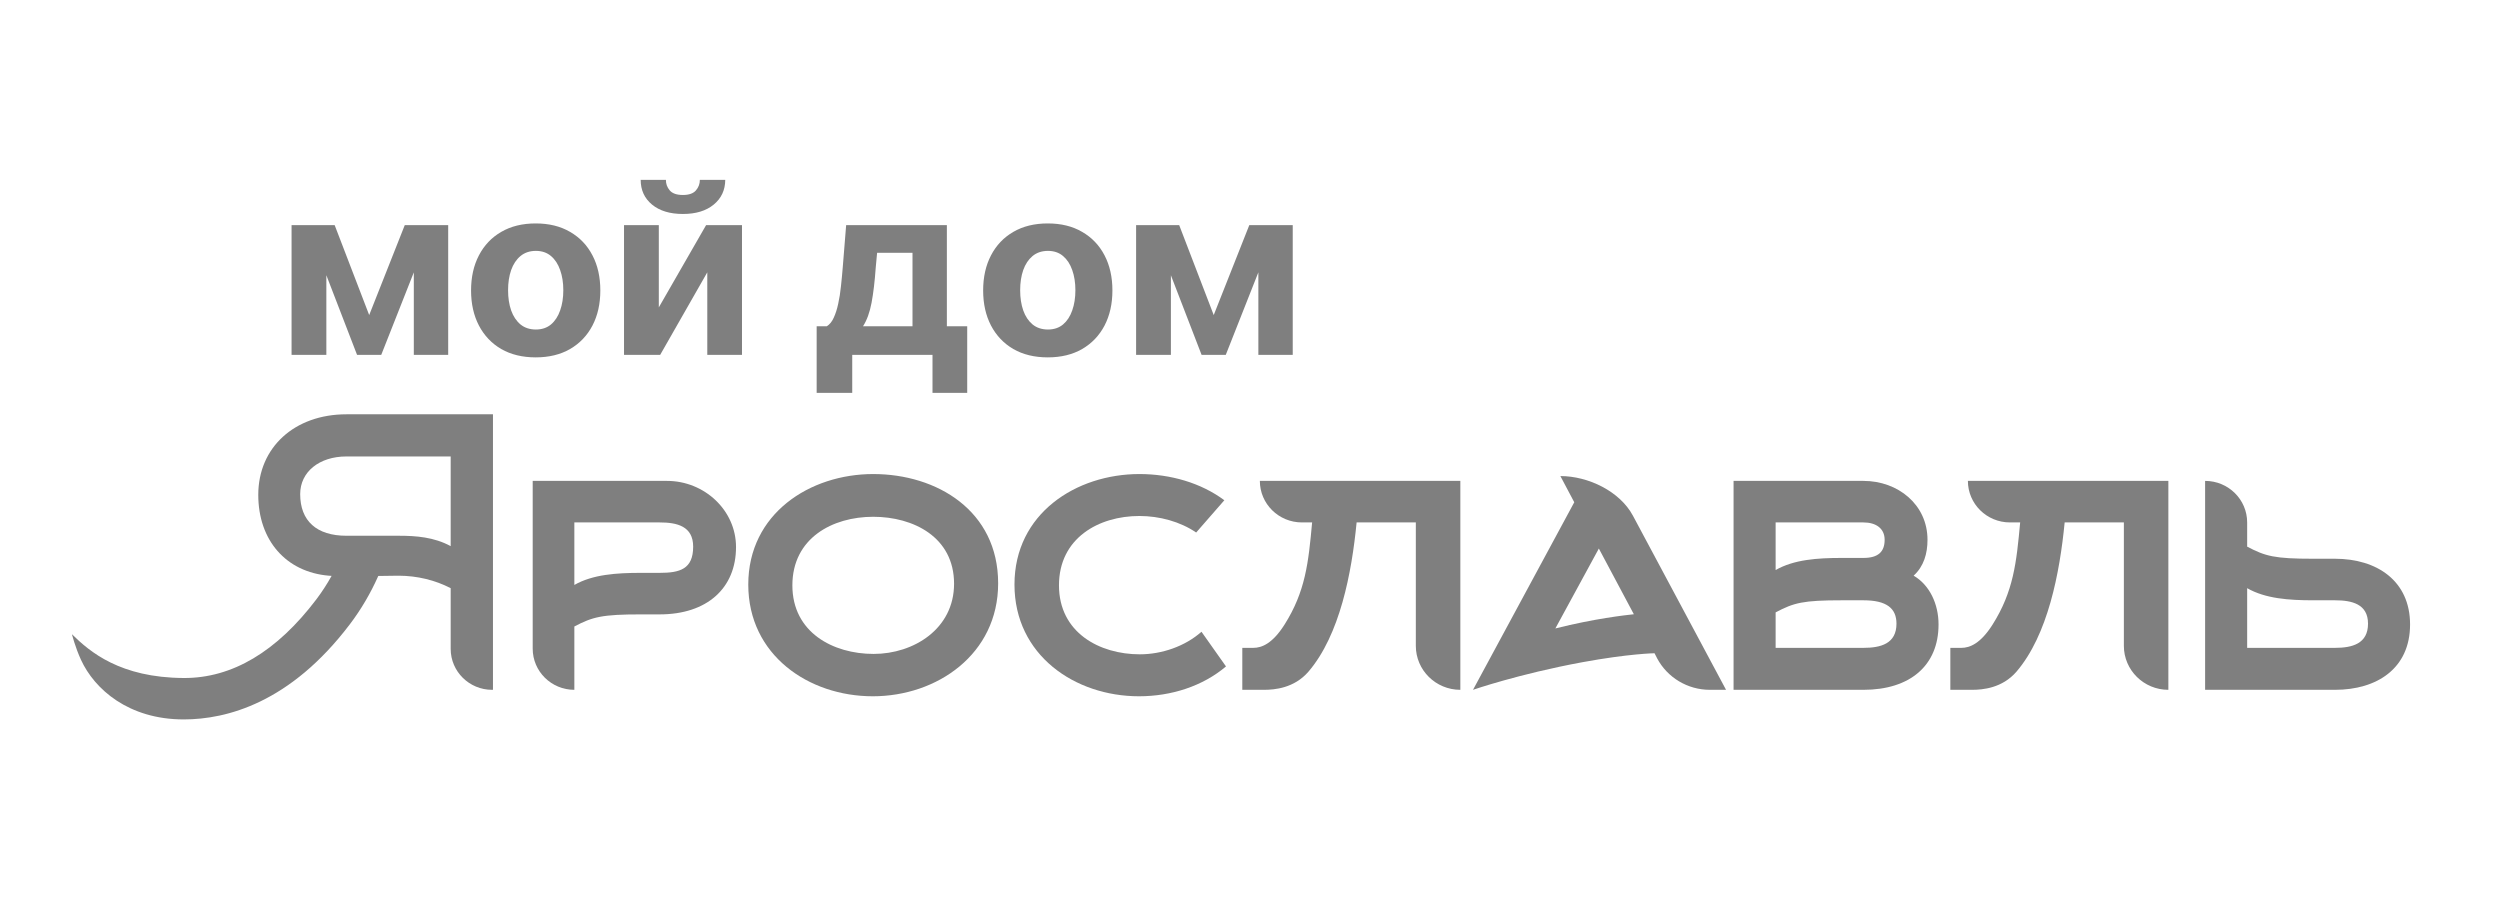
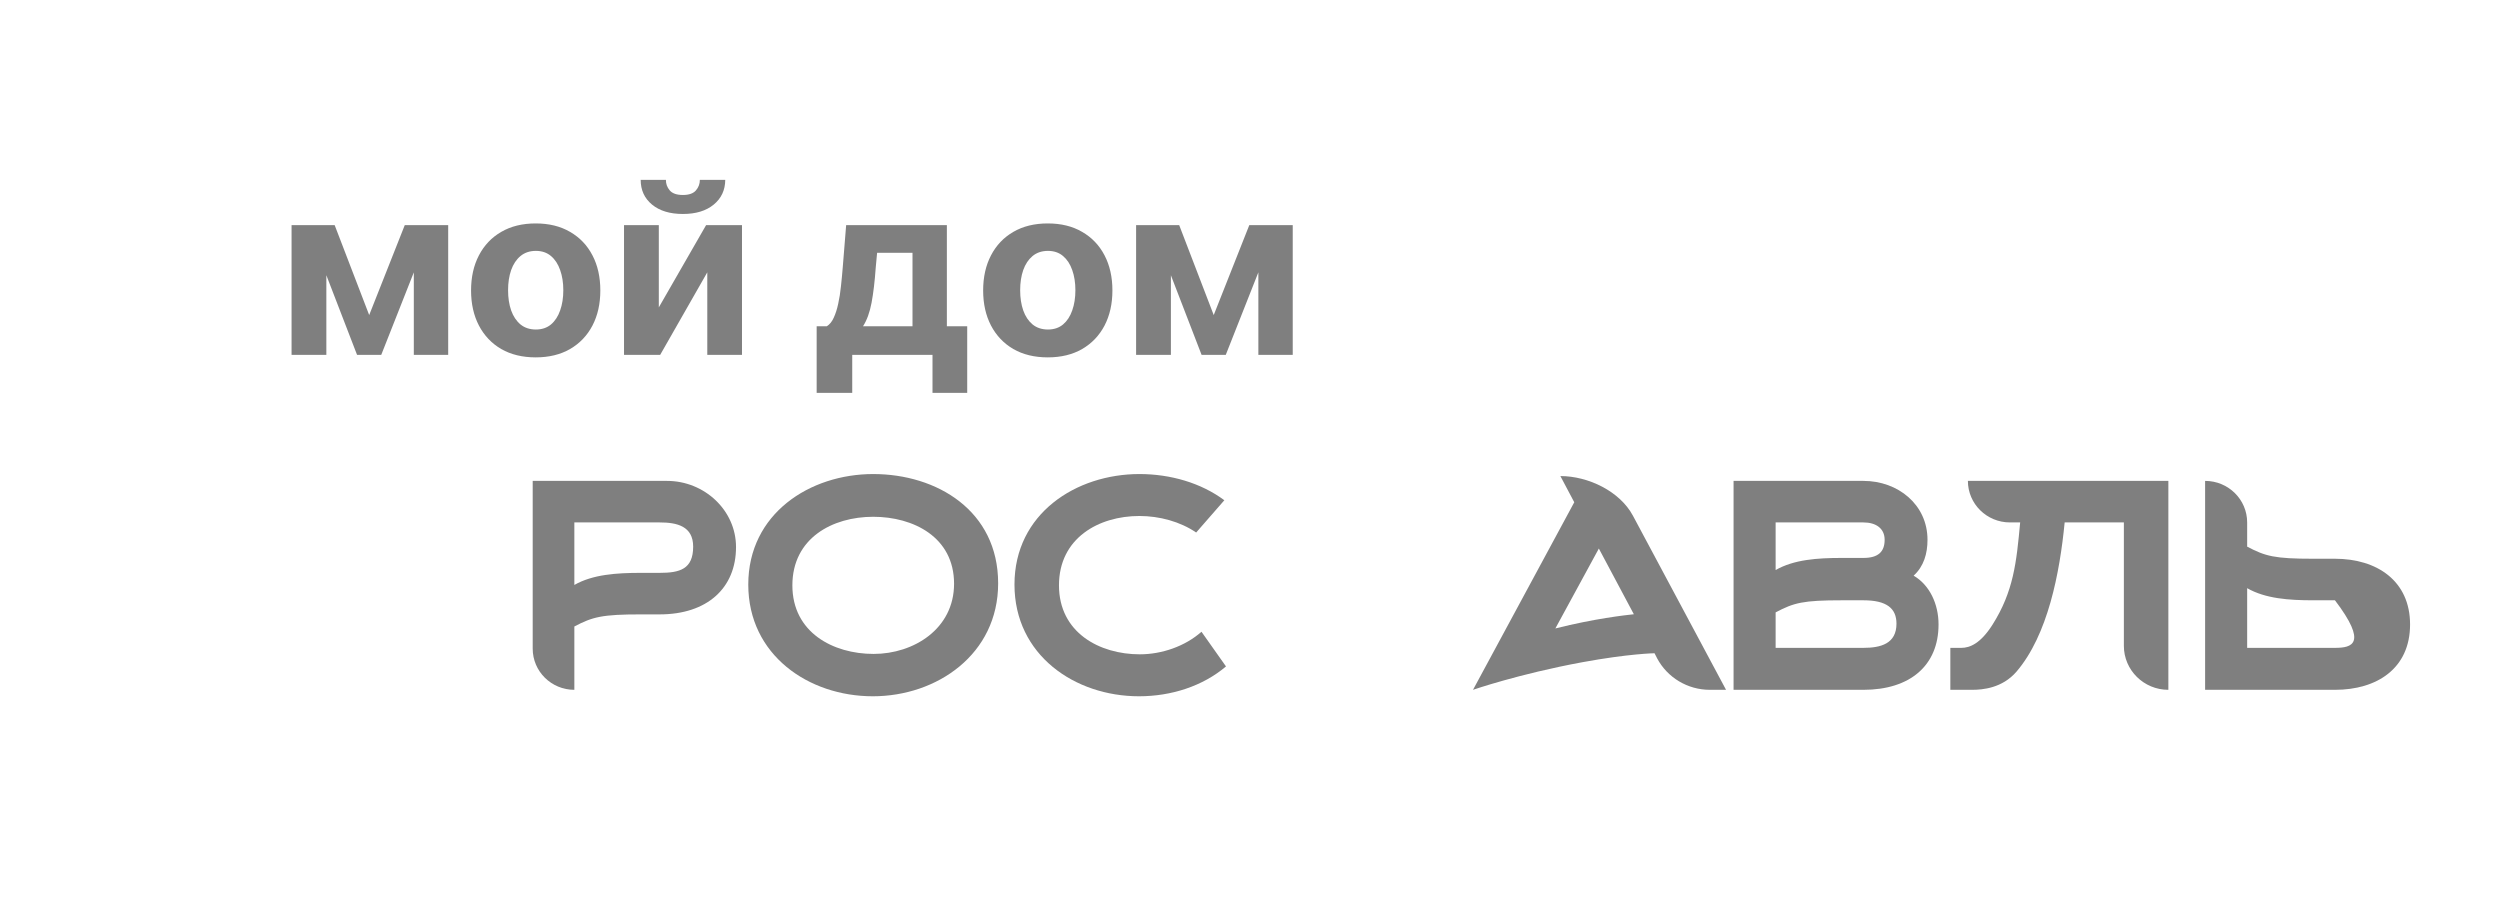
<svg xmlns="http://www.w3.org/2000/svg" width="139" height="50" viewBox="0 0 139 50" fill="none">
  <path d="M37.087 26.738H29.618V36.066C29.618 37.33 30.655 38.354 31.934 38.354V34.833C32.955 34.295 33.477 34.16 35.634 34.16H36.678C39.311 34.16 40.922 32.704 40.923 30.418C40.924 28.368 39.162 26.738 37.087 26.738ZM36.678 31.851H35.634C34.272 31.851 32.955 31.94 31.934 32.523V29.047H36.678C37.632 29.047 38.54 29.249 38.54 30.393C38.54 31.649 37.791 31.851 36.678 31.851Z" fill="black" fill-opacity="0.5" />
  <path d="M48.551 26.357C45.032 26.357 41.604 28.554 41.604 32.501C41.604 36.425 44.964 38.713 48.528 38.713C52.092 38.713 55.497 36.38 55.497 32.434C55.497 28.397 52.092 26.357 48.551 26.357ZM48.574 36.358C46.326 36.358 44.056 35.17 44.056 32.546C44.056 29.922 46.281 28.733 48.551 28.733C50.776 28.733 53.046 29.855 53.046 32.456C53.046 34.968 50.798 36.358 48.574 36.358Z" fill="black" fill-opacity="0.5" />
  <path d="M63.374 36.38C61.127 36.38 58.879 35.17 58.879 32.546C58.879 29.922 61.081 28.689 63.352 28.689C64.464 28.689 65.622 29.002 66.507 29.608L68.073 27.814C66.78 26.85 65.077 26.357 63.352 26.357C59.833 26.357 56.405 28.554 56.405 32.501C56.405 36.425 59.765 38.713 63.329 38.713C65.122 38.713 66.87 38.152 68.165 37.053L66.802 35.125C65.895 35.932 64.6 36.38 63.374 36.38Z" fill="black" fill-opacity="0.5" />
  <path d="M106.398 32.007C106.965 31.492 107.169 30.774 107.169 30.012C107.169 28.061 105.535 26.738 103.605 26.738H96.386V38.354H103.605C106.193 38.354 107.783 37.008 107.783 34.721C107.783 33.577 107.283 32.523 106.398 32.007ZM98.725 29.047H103.605C104.309 29.047 104.786 29.384 104.786 30.012C104.786 30.684 104.422 31.021 103.605 31.021H102.402C101.04 31.021 99.746 31.111 98.725 31.694V29.047ZM103.605 36.021H98.725V34.048C99.746 33.51 100.245 33.376 102.402 33.376H103.605C104.899 33.376 105.444 33.824 105.444 34.676C105.444 35.797 104.559 36.021 103.605 36.021Z" fill="black" fill-opacity="0.5" />
  <path d="M111.753 29.047H112.321C112.116 31.268 111.957 32.882 110.777 34.743C110.119 35.775 109.528 36.021 109.052 36.021H108.439V38.354H109.642C110.232 38.354 111.322 38.264 112.116 37.344C113.864 35.304 114.523 31.851 114.795 29.047H118.087V35.91C118.087 37.26 119.195 38.354 120.561 38.354V26.738H109.415C109.415 28.013 110.461 29.047 111.753 29.047Z" fill="black" fill-opacity="0.5" />
-   <path d="M129.823 31.066H128.619C126.463 31.066 125.964 30.931 124.942 30.393V29.047C124.942 27.772 123.895 26.738 122.604 26.738V38.354H129.823C132.161 38.354 134 37.165 134 34.721C134 32.299 132.161 31.066 129.823 31.066ZM129.823 36.021H124.942V32.703C125.964 33.286 127.258 33.376 128.619 33.376H129.823C130.754 33.376 131.662 33.577 131.662 34.676C131.662 35.797 130.776 36.021 129.823 36.021Z" fill="black" fill-opacity="0.5" />
-   <path d="M72.386 29.047H72.954C72.75 31.268 72.591 32.882 71.41 34.743C70.752 35.775 70.162 36.021 69.685 36.021H69.072V38.354H70.275C70.865 38.354 71.955 38.264 72.75 37.344C74.498 35.304 75.156 31.851 75.428 29.047H78.72V35.91C78.72 37.26 79.828 38.354 81.195 38.354V26.738H70.048C70.048 28.013 71.095 29.047 72.386 29.047Z" fill="black" fill-opacity="0.5" />
+   <path d="M129.823 31.066H128.619C126.463 31.066 125.964 30.931 124.942 30.393V29.047C124.942 27.772 123.895 26.738 122.604 26.738V38.354H129.823C132.161 38.354 134 37.165 134 34.721C134 32.299 132.161 31.066 129.823 31.066ZM129.823 36.021H124.942V32.703C125.964 33.286 127.258 33.376 128.619 33.376H129.823C131.662 35.797 130.776 36.021 129.823 36.021Z" fill="black" fill-opacity="0.5" />
  <path d="M90.789 28.67C90.065 27.316 88.307 26.469 86.757 26.469L87.529 27.926L81.899 38.354C81.899 38.354 84.435 37.474 87.969 36.821C90.541 36.346 91.992 36.32 91.992 36.32L92.137 36.605C92.71 37.68 93.839 38.354 95.068 38.354H95.968L90.789 28.67ZM88.896 30.499L90.842 34.152C90.368 34.203 88.665 34.391 86.478 34.942L88.896 30.499Z" fill="black" fill-opacity="0.5" />
-   <path d="M10.214 40C7.149 40 5.252 38.319 4.503 36.686C4.178 35.979 4 35.263 4 35.263C4.999 36.247 6.682 37.678 10.214 37.697C12.912 37.711 15.391 36.225 17.586 33.328C17.892 32.924 18.179 32.483 18.438 32.018C18.385 32.015 18.334 32.013 18.288 32.009C15.902 31.808 14.36 30.043 14.36 27.512C14.36 24.876 16.376 23.035 19.263 23.035H27.409V38.354H27.359C26.09 38.354 25.058 37.334 25.058 36.081V32.703C24.191 32.253 23.195 32.013 22.175 32.009H22.12C21.823 32.009 21.442 32.016 21.032 32.024C20.606 32.985 20.075 33.888 19.453 34.708C16.142 39.079 12.605 39.998 10.221 40H10.214ZM19.263 25.379C17.748 25.379 16.69 26.239 16.69 27.471C16.69 28.965 17.604 29.788 19.263 29.788H22.176C23.123 29.788 24.126 29.86 25.058 30.365V25.379H19.263Z" fill="black" fill-opacity="0.5" />
  <path d="M20.527 17.518L22.505 12.517H24.045L21.197 19.73H19.852L17.071 12.517H18.607L20.527 17.518ZM18.145 12.517V19.73H16.211V12.517H18.145ZM23.008 19.73V12.517H24.919V19.73H23.008Z" fill="black" fill-opacity="0.5" />
  <path d="M29.785 19.87C29.046 19.87 28.408 19.715 27.869 19.406C27.333 19.093 26.92 18.657 26.628 18.1C26.337 17.54 26.191 16.89 26.191 16.151C26.191 15.406 26.337 14.755 26.628 14.198C26.92 13.638 27.333 13.203 27.869 12.893C28.408 12.579 29.046 12.423 29.785 12.423C30.523 12.423 31.16 12.579 31.696 12.893C32.234 13.203 32.65 13.638 32.941 14.198C33.233 14.755 33.378 15.406 33.378 16.151C33.378 16.89 33.233 17.54 32.941 18.1C32.65 18.657 32.234 19.093 31.696 19.406C31.16 19.715 30.523 19.87 29.785 19.87ZM29.794 18.321C30.13 18.321 30.411 18.227 30.636 18.039C30.861 17.848 31.03 17.588 31.144 17.26C31.262 16.931 31.32 16.557 31.32 16.137C31.32 15.718 31.262 15.344 31.144 15.015C31.03 14.686 30.861 14.427 30.636 14.236C30.411 14.045 30.13 13.949 29.794 13.949C29.455 13.949 29.17 14.045 28.939 14.236C28.71 14.427 28.538 14.686 28.42 15.015C28.306 15.344 28.249 15.718 28.249 16.137C28.249 16.557 28.306 16.931 28.42 17.26C28.538 17.588 28.71 17.848 28.939 18.039C29.17 18.227 29.455 18.321 29.794 18.321Z" fill="black" fill-opacity="0.5" />
  <path d="M36.63 17.091L39.259 12.517H41.255V19.73H39.325V15.142L36.706 19.73H34.695V12.517H36.63V17.091ZM38.912 10H40.324C40.32 10.57 40.106 11.028 39.682 11.376C39.26 11.723 38.69 11.897 37.97 11.897C37.248 11.897 36.676 11.723 36.254 11.376C35.833 11.028 35.622 10.57 35.622 10H37.025C37.021 10.216 37.091 10.41 37.234 10.582C37.379 10.755 37.625 10.841 37.97 10.841C38.306 10.841 38.547 10.756 38.693 10.587C38.839 10.418 38.912 10.222 38.912 10Z" fill="black" fill-opacity="0.5" />
  <path d="M45.406 21.843V18.142H45.967C46.129 18.042 46.259 17.883 46.357 17.663C46.458 17.444 46.541 17.186 46.604 16.889C46.671 16.591 46.721 16.27 46.756 15.926C46.794 15.579 46.828 15.228 46.856 14.874L47.046 12.517H52.646V18.142H53.777V21.843H51.847V19.73H47.384V21.843H45.406ZM47.983 18.142H50.735V14.057H48.767L48.691 14.874C48.637 15.644 48.559 16.299 48.458 16.837C48.357 17.372 48.198 17.808 47.983 18.142Z" fill="black" fill-opacity="0.5" />
  <path d="M58.256 19.87C57.518 19.87 56.88 19.715 56.341 19.406C55.805 19.093 55.392 18.657 55.1 18.1C54.809 17.54 54.663 16.89 54.663 16.151C54.663 15.406 54.809 14.755 55.1 14.198C55.392 13.638 55.805 13.203 56.341 12.893C56.88 12.579 57.518 12.423 58.256 12.423C58.995 12.423 59.632 12.579 60.167 12.893C60.706 13.203 61.121 13.638 61.413 14.198C61.704 14.755 61.85 15.406 61.85 16.151C61.85 16.89 61.704 17.54 61.413 18.1C61.121 18.657 60.706 19.093 60.167 19.406C59.632 19.715 58.995 19.87 58.256 19.87ZM58.266 18.321C58.602 18.321 58.882 18.227 59.107 18.039C59.332 17.848 59.502 17.588 59.616 17.26C59.733 16.931 59.792 16.557 59.792 16.137C59.792 15.718 59.733 15.344 59.616 15.015C59.502 14.686 59.332 14.427 59.107 14.236C58.882 14.045 58.602 13.949 58.266 13.949C57.927 13.949 57.642 14.045 57.41 14.236C57.182 14.427 57.009 14.686 56.892 15.015C56.778 15.344 56.721 15.718 56.721 16.137C56.721 16.557 56.778 16.931 56.892 17.26C57.009 17.588 57.182 17.848 57.41 18.039C57.642 18.227 57.927 18.321 58.266 18.321Z" fill="black" fill-opacity="0.5" />
  <path d="M67.483 17.518L69.461 12.517H71.001L68.153 19.73H66.808L64.027 12.517H65.563L67.483 17.518ZM65.102 12.517V19.73H63.167V12.517H65.102ZM69.965 19.73V12.517H71.876V19.73H69.965Z" fill="black" fill-opacity="0.5" />
</svg>